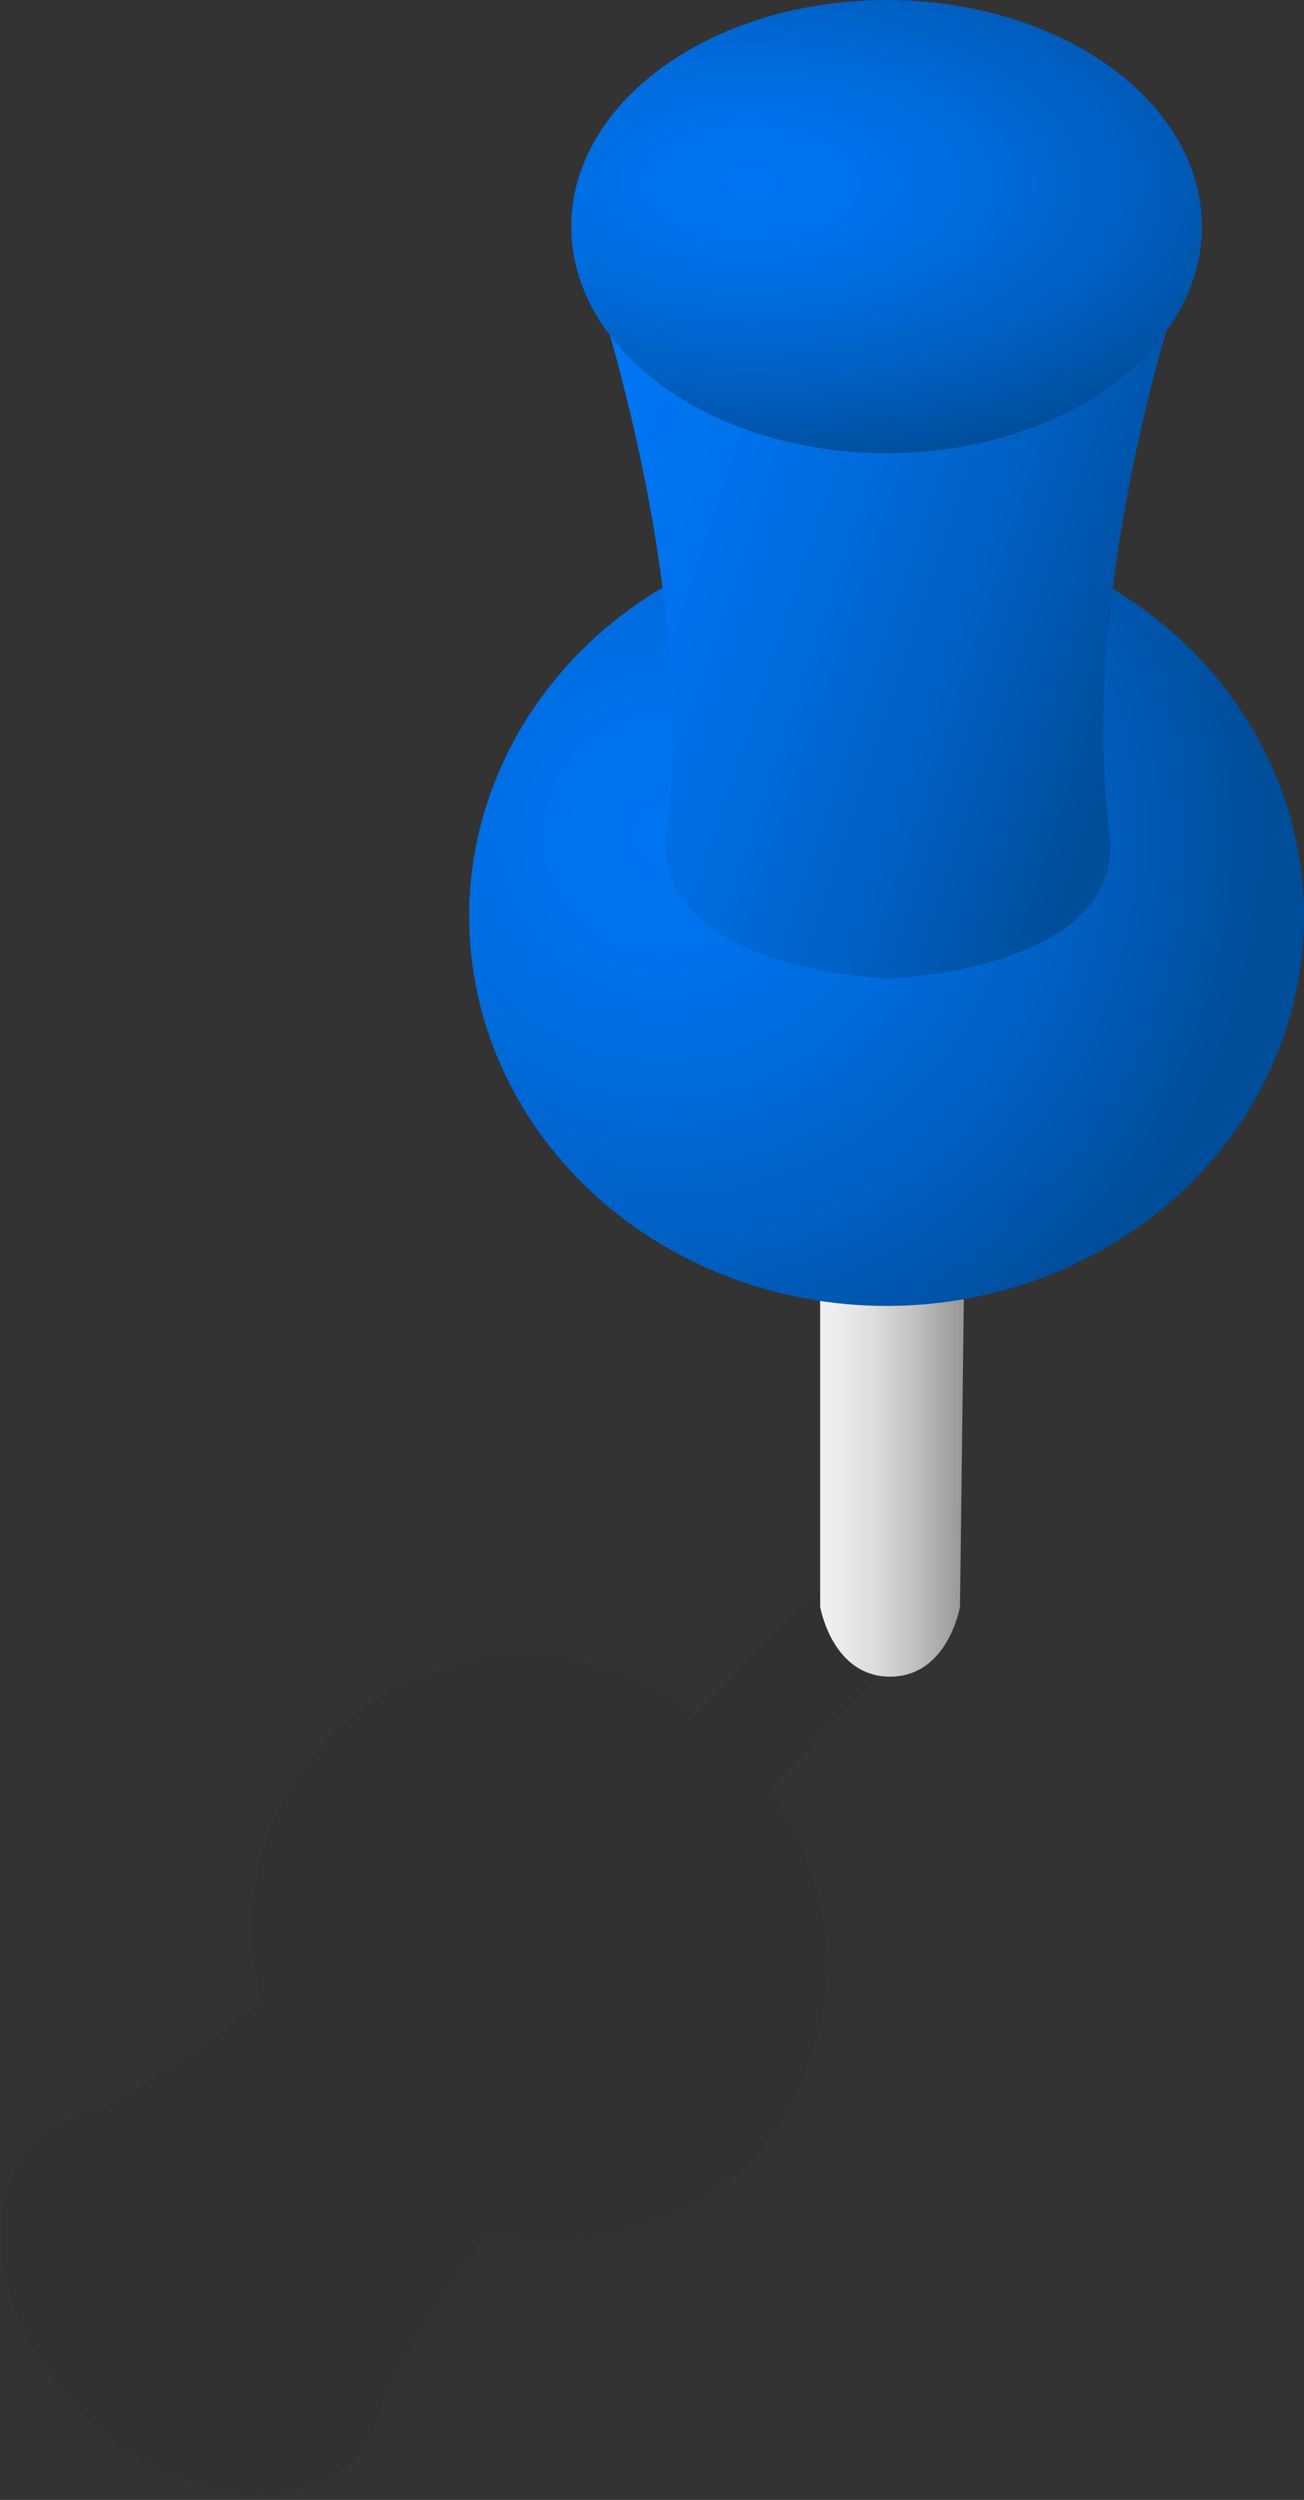
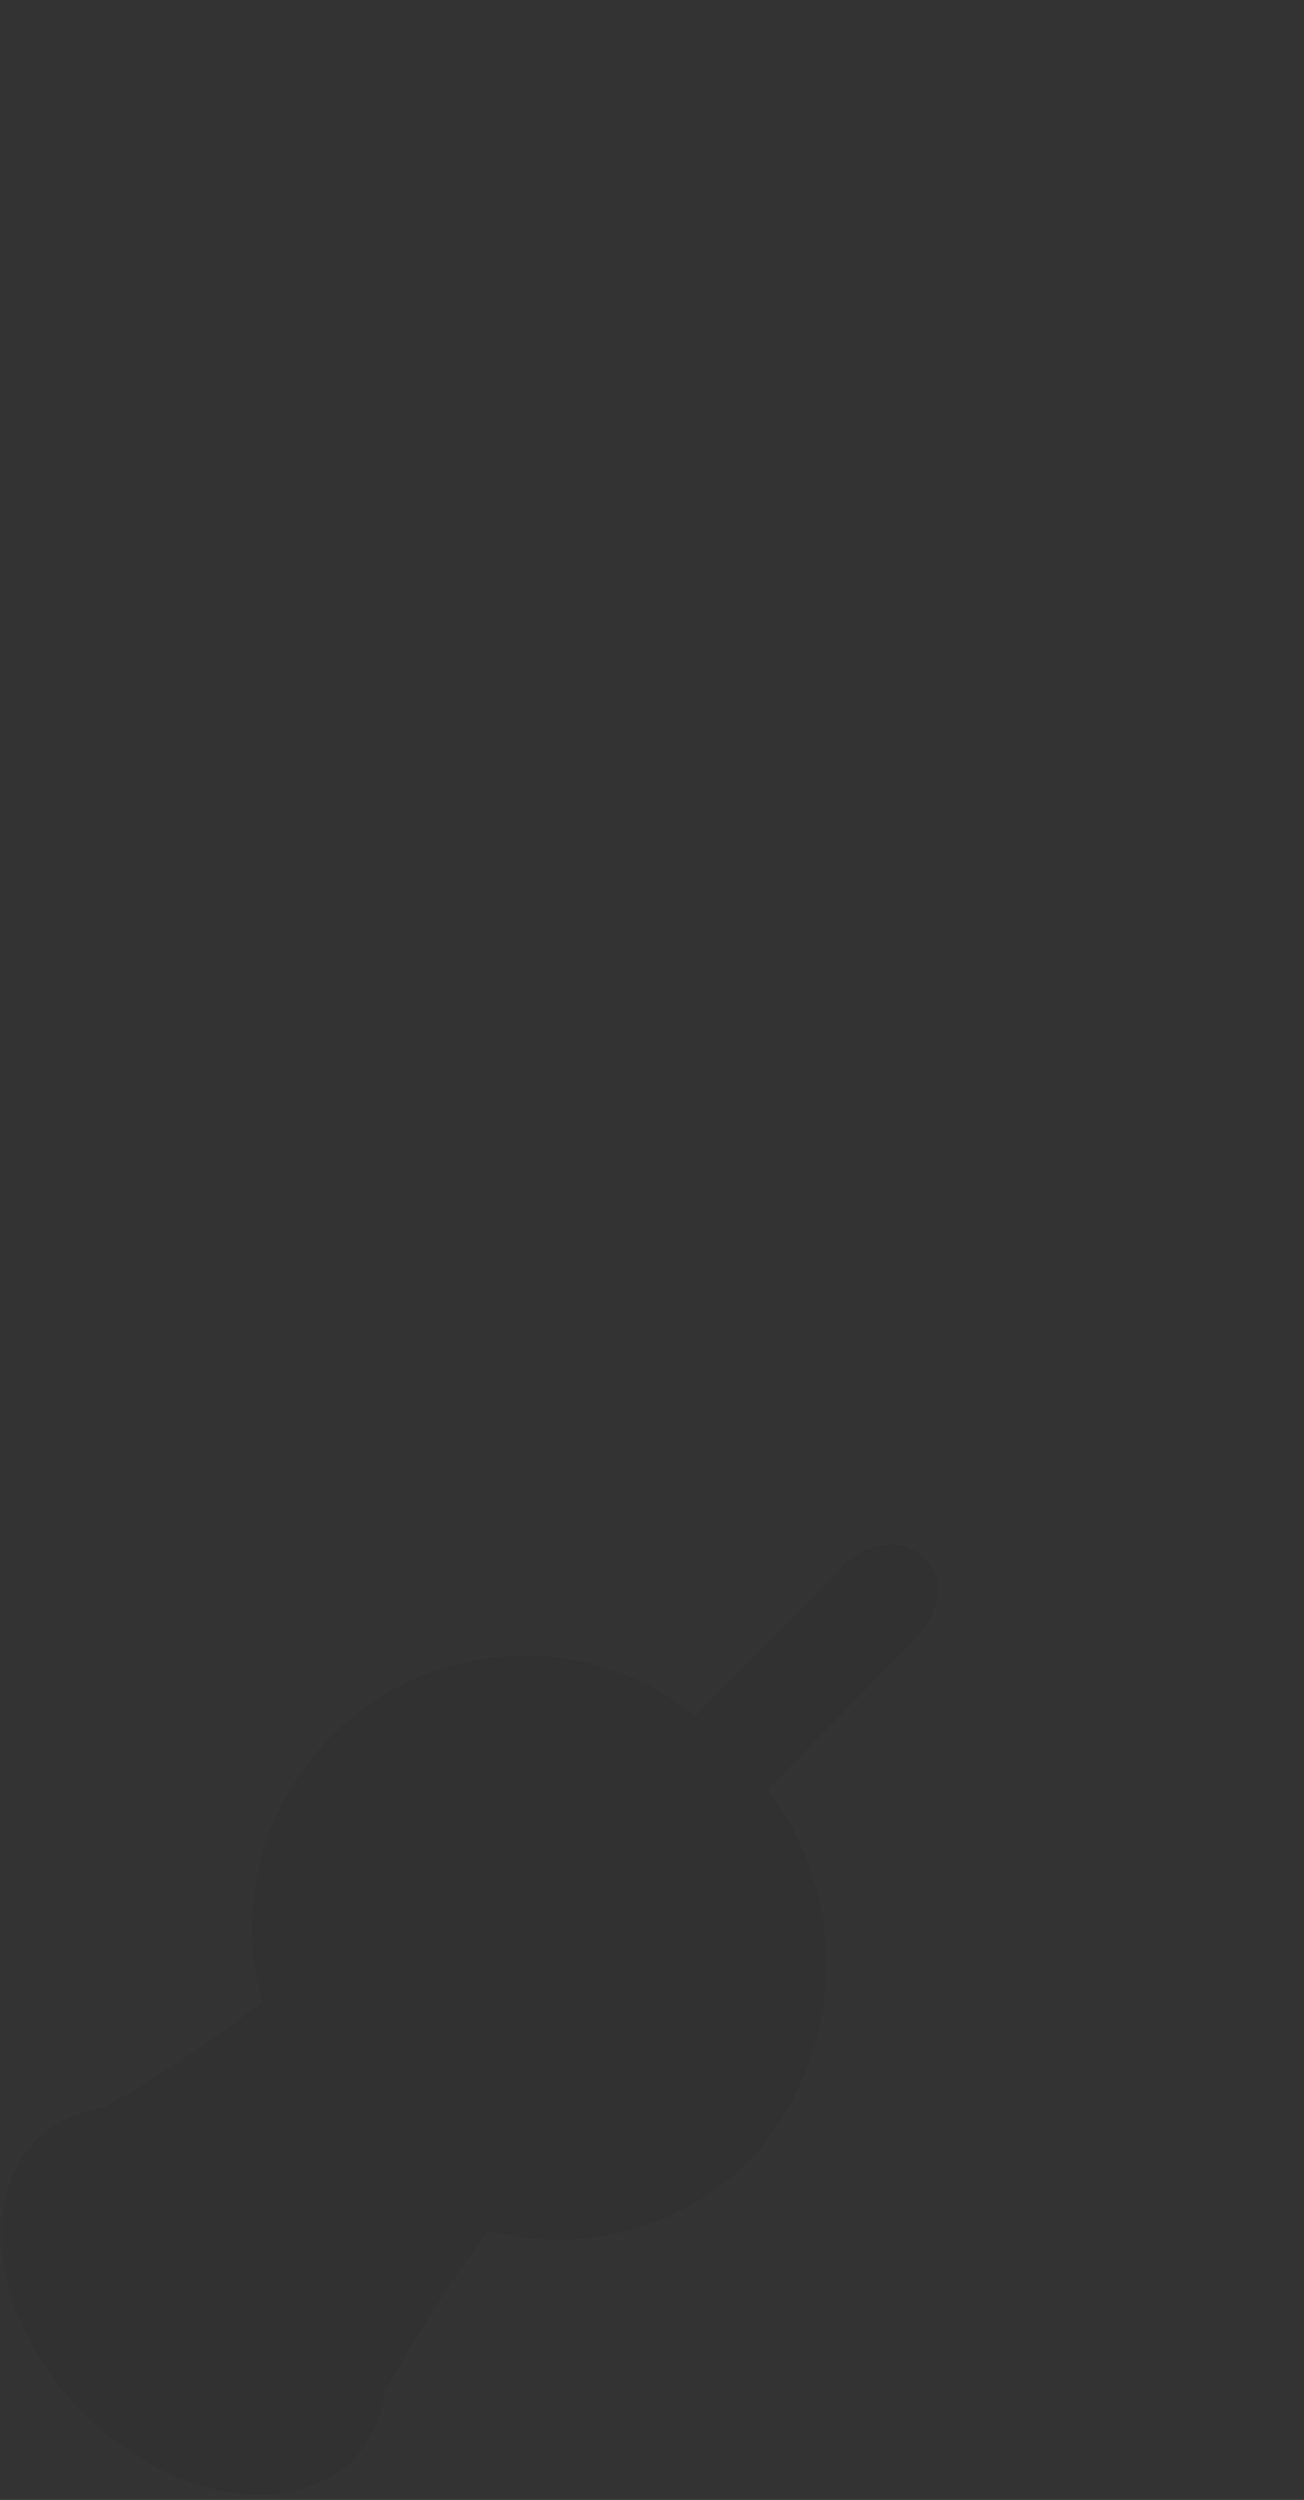
<svg xmlns="http://www.w3.org/2000/svg" xmlns:xlink="http://www.w3.org/1999/xlink" id="Objects" viewBox="0 0 18.65 35.74">
  <rect x="0" y="0" width="18.65" height="35.74" fill="#333333" stroke="none" />
  <defs>
    <style>.cls-1{opacity:0.05;}.cls-2{fill:url(#linear-gradient);}.cls-3{fill:url(#radial-gradient);}.cls-4{fill:url(#linear-gradient-2);}.cls-5{fill:url(#radial-gradient-2);}</style>
    <linearGradient id="linear-gradient" x1="562.96" y1="375.11" x2="565.06" y2="375.11" gradientUnits="userSpaceOnUse">
      <stop offset="0" stop-color="#f2f2f2" />
      <stop offset="0.18" stop-color="#ececec" />
      <stop offset="0.42" stop-color="#dcdcdc" />
      <stop offset="0.69" stop-color="#c1c1c1" />
      <stop offset="0.98" stop-color="#9c9c9c" />
      <stop offset="1" stop-color="#999" />
    </linearGradient>
    <radialGradient id="radial-gradient" cx="9.47" cy="11.93" r="8.69" gradientUnits="userSpaceOnUse">
      <stop offset="0" stop-color="#0075f2" />
      <stop offset="0.18" stop-color="#0072ec" />
      <stop offset="0.42" stop-color="#006bdc" />
      <stop offset="0.69" stop-color="#005fc1" />
      <stop offset="0.98" stop-color="#004e9c" />
      <stop offset="1" stop-color="#004d99" />
    </radialGradient>
    <linearGradient id="linear-gradient-2" x1="560.08" y1="362.29" x2="567.86" y2="364.89" xlink:href="#radial-gradient" />
    <radialGradient id="radial-gradient-2" cx="562.05" cy="358.24" r="8.02" gradientTransform="translate(-551.33 -183.67) scale(1 0.52)" xlink:href="#radial-gradient" />
  </defs>
  <path class="cls-1" d="M564.55,377.95c-.44-.45-1.06,0-1.06,0l-2.21,2.25a3.9,3.9,0,0,0-6.2,4.09,18,18,0,0,1-2.26,1.51,1.77,1.77,0,0,0-1,.49l0,0h0c-.83.93-.53,2.65.7,3.88s2.92,1.53,3.84.69h0v0l0,0a1.82,1.82,0,0,0,.48-1,18.22,18.22,0,0,1,1.48-2.3,3.87,3.87,0,0,0,3.73-1,4.15,4.15,0,0,0,.26-5.31l2.21-2.25S565,378.39,564.55,377.95Z" transform="translate(-551.33 -355.67)" />
-   <path class="cls-2" d="M565.06,378.64s-.17,1-1,1-1-1-1-1v-8.09h2.1Z" transform="translate(-551.33 -355.67)" />
-   <ellipse class="cls-3" cx="12.68" cy="13.1" rx="5.97" ry="5.57" />
-   <path class="cls-4" d="M568.52,358.79h-9s1.84,4.87,1.34,8.81c-.21,1.94,3.17,2.06,3.17,2.06s3.38-.11,3.17-2.06C566.69,363.66,568.52,358.79,568.52,358.79Z" transform="translate(-551.33 -355.67)" />
-   <ellipse class="cls-5" cx="12.68" cy="3.24" rx="4.51" ry="3.24" />
</svg>